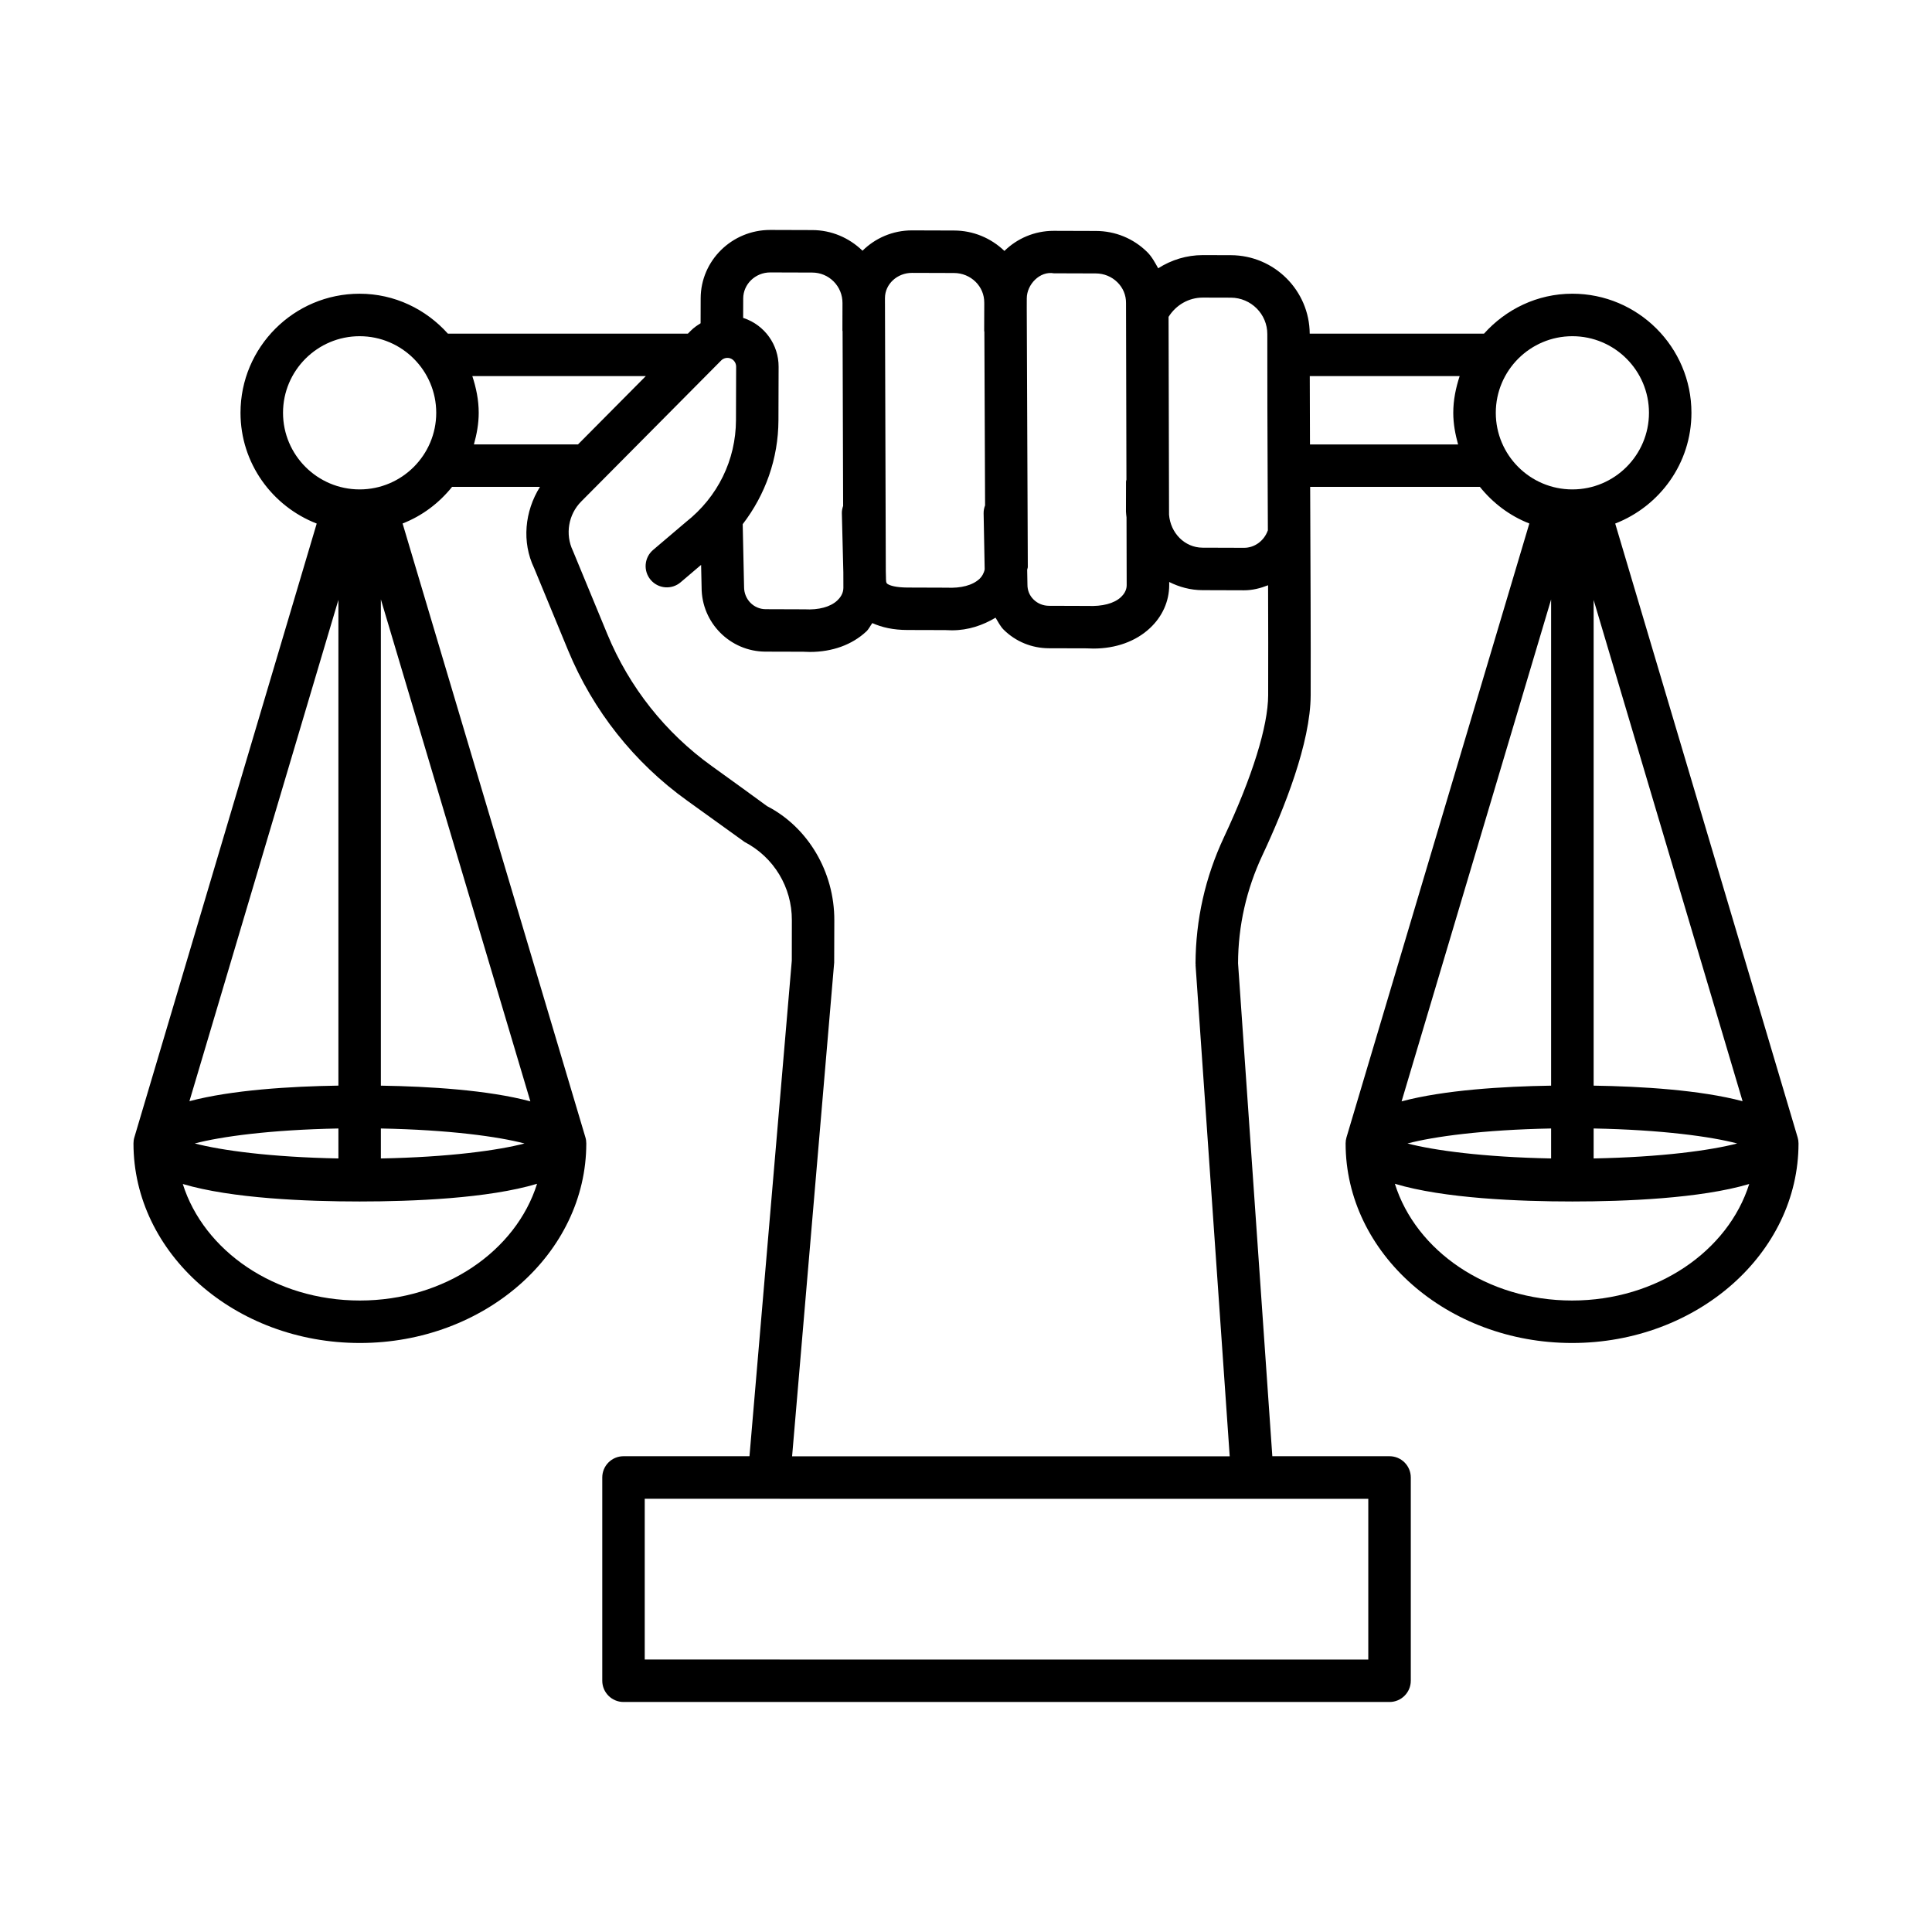
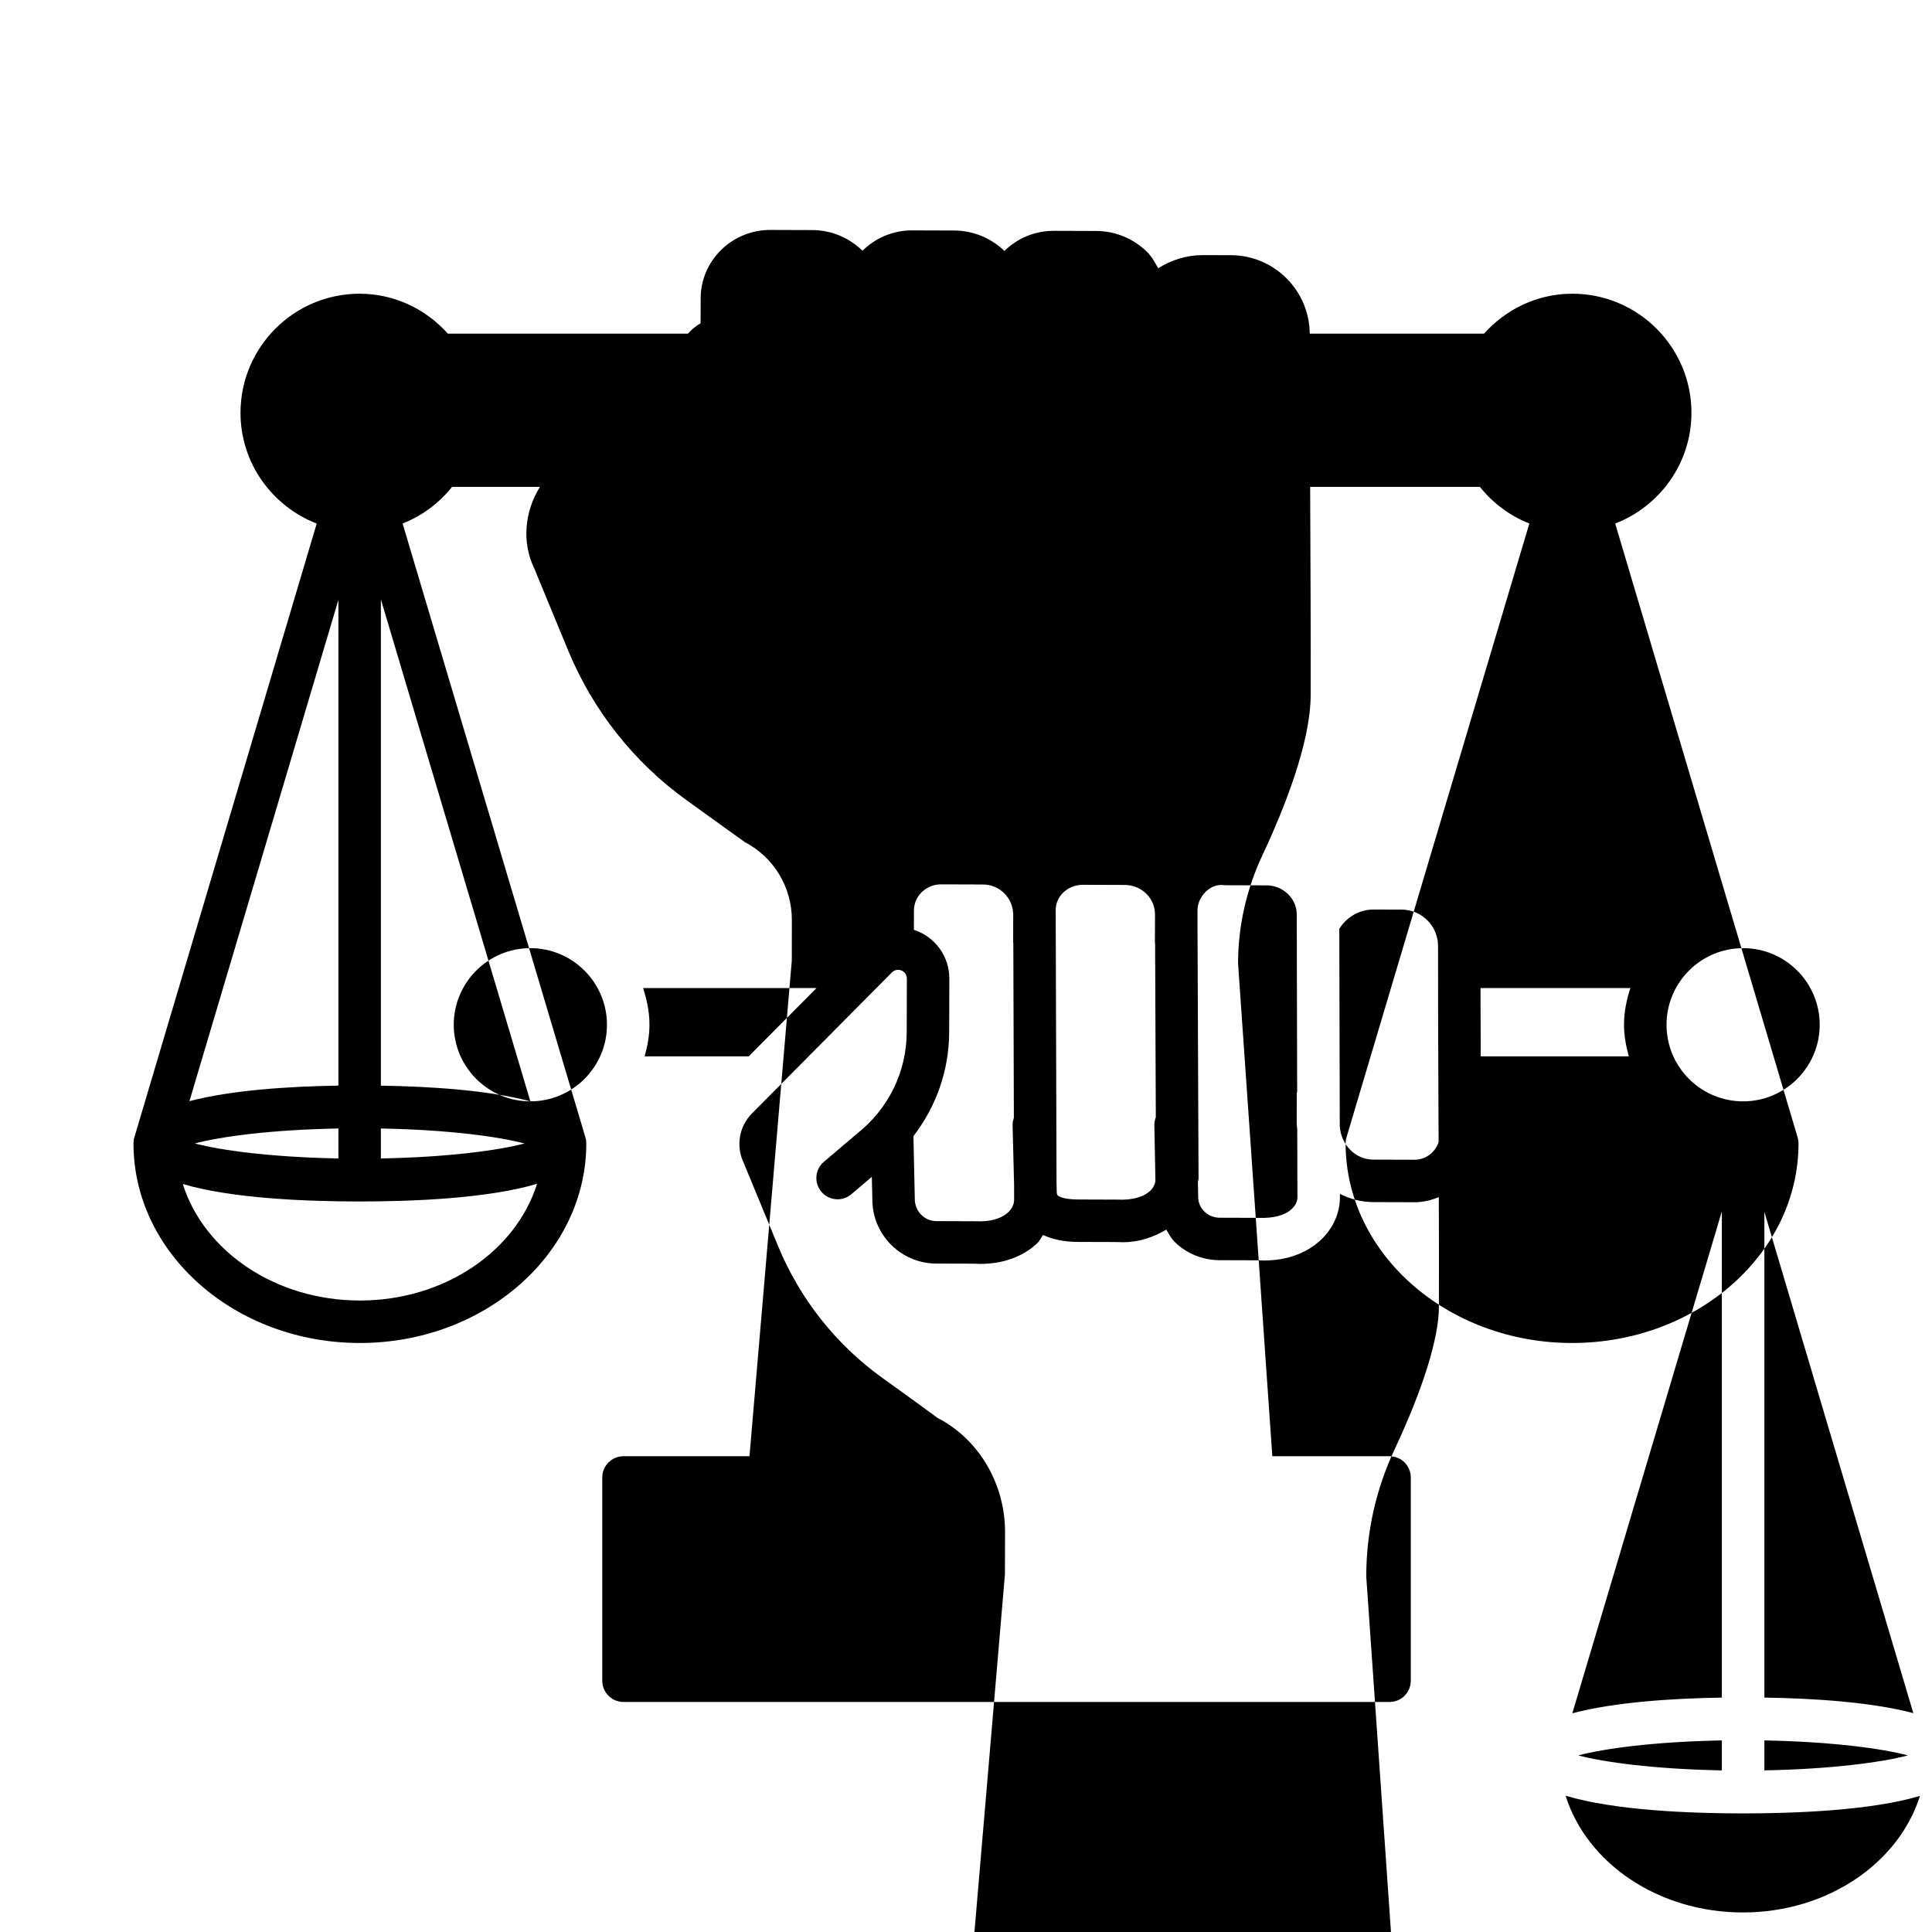
<svg xmlns="http://www.w3.org/2000/svg" fill="#000000" width="800px" height="800px" version="1.1" viewBox="144 144 512 512">
-   <path d="m620.39 445.42-0.141-0.469c-0.047-0.141-0.07-0.285-0.125-0.426l-48.078-161.78c11.789-4.578 20.203-15.969 20.203-29.355 0-17.402-14.168-31.555-31.562-31.555-9.316 0-17.617 4.137-23.402 10.578l-46.199 0.004c-0.074-11.441-9.391-20.754-20.883-20.789l-7.394-0.02h-0.07c-4.289 0-8.34 1.277-11.809 3.488-0.855-1.508-1.648-3.055-2.922-4.312-3.629-3.586-8.449-5.566-13.59-5.578l-11.117-0.035h-0.055c-5.109 0-9.723 2.047-13.066 5.328-3.602-3.449-8.309-5.398-13.332-5.41l-11.125-0.035h-0.055c-5.129 0-9.75 2.078-13.094 5.387-3.602-3.477-8.281-5.457-13.301-5.469l-11.117-0.035h-0.055c-10.133 0-18.391 8.113-18.418 18.109l-0.02 6.625c-0.906 0.555-1.785 1.156-2.547 1.922l-0.82 0.824h-63.605c-5.781-6.441-14.082-10.578-23.402-10.578-17.402 0-31.555 14.152-31.555 31.555 0 13.387 8.41 24.777 20.195 29.355l-48.059 161.77c-0.055 0.137-0.082 0.281-0.125 0.422l-0.141 0.469c-0.16 0.523-0.234 1.07-0.234 1.609 0 29.156 26.91 52.887 60 52.887 33.086 0 60-23.73 60-52.887 0-0.551-0.074-1.086-0.234-1.609l-48.449-162.68c5.211-2.027 9.676-5.422 13.121-9.711h23.289c-4.066 6.5-4.856 14.633-1.555 21.52l9.008 21.812c6.598 15.973 17.504 29.75 31.543 39.82 5.738 4.121 11.289 8.133 15.223 10.957 7.758 4.047 12.559 11.988 12.531 20.727l-0.016 10.719-11.215 131.34h-33.387c-3.106 0-5.625 2.527-5.625 5.633v53.863c0 3.106 2.519 5.633 5.625 5.633h203.01c3.106 0 5.633-2.527 5.633-5.633v-53.863c0-3.106-2.527-5.633-5.633-5.633h-31.062l-9.082-130.63c0.031-9.949 2.211-19.574 6.453-28.629 5.812-12.387 12.738-29.789 12.793-42.402 0.043-14.742-0.043-34.078-0.125-52.426-0.004-0.949-0.008-1.859-0.012-2.805h44.977c3.445 4.289 7.906 7.68 13.109 9.707l-48.457 162.68c-0.152 0.523-0.234 1.059-0.234 1.609 0 29.156 26.934 52.887 60.02 52.887 33.086 0 60.004-23.73 60.004-52.887 0-0.551-0.082-1.086-0.234-1.609zm-386.71-142.45v128.73c-12.684 0.195-28.246 1.145-39.48 4.125zm0 140.09v7.941c-18.078-0.344-31.117-2.156-38.062-3.973 6.938-1.824 19.98-3.625 38.062-3.969zm5.695 45.59c-22.504 0-41.348-13.145-46.934-30.879 12.969 3.852 32.875 4.633 46.863 4.633 14.047 0 34.062-0.793 47.023-4.688-5.562 17.758-24.426 30.934-46.953 30.934zm5.559-37.648v-7.941c18.082 0.344 31.121 2.144 38.062 3.973-6.949 1.812-19.988 3.625-38.062 3.969zm39.617-15.133c-11.246-3.008-26.883-3.965-39.617-4.16v-128.87zm-45.246-162.17c-11.191 0-20.301-9.109-20.301-20.301 0-11.191 9.109-20.301 20.301-20.301 11.191 0 20.301 9.109 20.301 20.301 0 11.191-9.109 20.301-20.301 20.301zm223.45-50.836h0.043l7.394 0.02c5.344 0.02 9.688 4.363 9.66 9.688-0.027 10.863 0.043 26.676 0.109 43.312 0.012 2.875 0.027 5.781 0.039 8.684-0.012 0.023-0.031 0.039-0.039 0.062-0.988 2.723-3.504 4.547-6.266 4.547h-0.016l-10.992-0.035c-4.734-0.02-8.504-3.894-8.879-8.758l-0.125-52.414c1.965-3.137 5.324-5.106 9.07-5.106zm-46.648 0.215c0-3.684 3.461-7.316 7.188-6.652l11.117 0.035c2.156 0.008 4.191 0.84 5.703 2.336 1.496 1.469 2.309 3.406 2.293 5.496l0.109 46.801c-0.02 0.188-0.109 0.352-0.109 0.543l-0.016 7.934c0 0.531 0.113 1.027 0.148 1.551l0.043 17.977c0 1.406-0.824 2.481-1.512 3.133-1.828 1.719-4.973 2.5-8.754 2.344l-10.332-0.035c-1.555-0.008-2.996-0.598-4.082-1.668-1.059-1.039-1.637-2.406-1.621-3.977l-0.07-3.859c0.016-0.27 0.168-0.508 0.168-0.781l-0.281-68.668zm-37.582-0.109c0.016-3.676 3.231-6.656 7.164-6.656h0.02l11.125 0.035c2.164 0.008 4.191 0.84 5.711 2.336 1.484 1.469 2.301 3.406 2.293 5.504l0.004 0.449-0.023 7.051c0 0.094 0.047 0.172 0.051 0.262l0.188 45.984c-0.258 0.664-0.402 1.379-0.387 2.133l0.281 14.824c-0.215 1.074-0.777 1.961-1.352 2.496-1.84 1.719-4.879 2.535-8.754 2.352l-10.332-0.035c-3.238-0.016-4.644-0.559-5.188-0.879-0.297-0.172-0.531-0.309-0.531-1.375 0-0.027-0.016-0.047-0.016-0.074 0-0.031 0.016-0.055 0.016-0.082l-0.047-1.918-0.219-71.051c0-0.008-0.004-0.012-0.004-0.016zm-37.402 5.332c-0.059-0.02-0.121-0.016-0.18-0.035l0.016-5.18c0.016-3.801 3.231-6.891 7.164-6.891h0.02l11.117 0.035c2.144 0.008 4.164 0.844 5.676 2.371 1.508 1.52 2.336 3.535 2.332 5.715l-0.016 7.266c0 0.078 0.043 0.141 0.043 0.219l0.145 46.266c-0.203 0.605-0.355 1.242-0.34 1.918l0.395 15.707 0.012 4.086c-0.008 1.523-0.879 2.664-1.613 3.352-1.828 1.719-4.934 2.547-8.664 2.344l-10.332-0.035c-3.152-0.016-5.715-2.59-5.711-5.883l-0.363-16.641c6.016-7.824 9.438-17.391 9.473-27.539l0.043-14.168c0.027-5.84-3.676-11.027-9.215-12.906zm-71.531 33.477c0.746-2.688 1.273-5.461 1.273-8.383 0-3.414-0.684-6.641-1.691-9.723h45.969l-17.969 18.105zm237.02 279.42v42.598l-191.75-0.004v-42.598zm-26.535-212.97c-0.027 8.23-4.191 21.605-11.719 37.656-4.961 10.586-7.488 21.855-7.531 33.5 0 0.07 0.039 0.133 0.039 0.203 0.004 0.07-0.031 0.133-0.027 0.203l9.047 130.14h-115.97l11.152-130.84 0.035-11.18c0.043-12.973-7.074-24.746-17.836-30.285-3.223-2.379-8.828-6.43-14.605-10.586-12.332-8.848-21.91-20.941-27.707-34.977l-9.129-22.094c-2.098-4.375-1.211-9.633 2.207-13.074l5.469-5.508 0.004-0.004 31.621-31.863c0.609-0.617 1.559-0.84 2.383-0.559 0.941 0.316 1.574 1.203 1.574 2.207l-0.043 14.168c-0.035 10.551-4.809 20.352-13.266 27.008l-8.699 7.394c-2.363 2.012-2.652 5.566-0.637 7.934 2.012 2.371 5.566 2.66 7.934 0.637l5.426-4.613 0.133 5.969c-0.02 9.359 7.57 16.996 16.922 17.023l10.004 0.027c0.598 0.035 1.195 0.055 1.777 0.055 5.922 0 11.18-1.895 14.949-5.43 0.691-0.648 1.035-1.488 1.594-2.215 2.527 1.129 5.492 1.82 9.289 1.828l10.004 0.027c0.605 0.035 1.203 0.055 1.793 0.055 4.43 0 8.234-1.363 11.57-3.344 0.684 1.09 1.223 2.266 2.164 3.195 3.188 3.148 7.441 4.891 11.961 4.906l10.004 0.027c0.605 0.035 1.195 0.055 1.785 0.055 5.965 0 11.254-1.902 15.02-5.434 3.269-3.062 5.07-7.082 5.086-11.344l-0.004-0.867c2.672 1.336 5.637 2.156 8.809 2.168l10.992 0.035h0.043c2.234 0 4.348-0.543 6.363-1.336 0.031 10.512 0.055 20.617 0.02 29.133zm50.332-66.449h-39.25c-0.027-6.484-0.047-12.582-0.055-18.105h39.719c-1.008 3.082-1.691 6.309-1.691 9.723 0 2.922 0.531 5.695 1.277 8.383zm75.395 174.05c-11.234-2.977-26.793-3.93-39.473-4.125v-128.71zm-1.426 11.199c-6.945 1.812-19.977 3.625-38.047 3.969v-7.941c18.074 0.348 31.113 2.148 38.047 3.973zm-63.977-193.63c0-11.191 9.098-20.301 20.297-20.301 11.199 0 20.297 9.109 20.297 20.301 0 11.191-9.098 20.301-20.297 20.301-11.203 0.004-20.297-9.105-20.297-20.301zm14.66 49.461v128.85c-12.738 0.199-28.379 1.156-39.625 4.164zm0 140.2v7.941c-18.074-0.348-31.117-2.156-38.062-3.969 6.945-1.828 19.988-3.629 38.062-3.973zm5.566 45.59c-22.539 0-41.414-13.18-46.973-30.938 12.965 3.898 32.988 4.691 47.039 4.691 13.988 0 33.898-0.785 46.867-4.633-5.582 17.742-24.426 30.879-46.934 30.879z" />
+   <path d="m620.39 445.42-0.141-0.469c-0.047-0.141-0.07-0.285-0.125-0.426l-48.078-161.78c11.789-4.578 20.203-15.969 20.203-29.355 0-17.402-14.168-31.555-31.562-31.555-9.316 0-17.617 4.137-23.402 10.578l-46.199 0.004c-0.074-11.441-9.391-20.754-20.883-20.789l-7.394-0.02h-0.07c-4.289 0-8.34 1.277-11.809 3.488-0.855-1.508-1.648-3.055-2.922-4.312-3.629-3.586-8.449-5.566-13.59-5.578l-11.117-0.035h-0.055c-5.109 0-9.723 2.047-13.066 5.328-3.602-3.449-8.309-5.398-13.332-5.41l-11.125-0.035h-0.055c-5.129 0-9.75 2.078-13.094 5.387-3.602-3.477-8.281-5.457-13.301-5.469l-11.117-0.035h-0.055c-10.133 0-18.391 8.113-18.418 18.109l-0.02 6.625c-0.906 0.555-1.785 1.156-2.547 1.922l-0.82 0.824h-63.605c-5.781-6.441-14.082-10.578-23.402-10.578-17.402 0-31.555 14.152-31.555 31.555 0 13.387 8.41 24.777 20.195 29.355l-48.059 161.77c-0.055 0.137-0.082 0.281-0.125 0.422l-0.141 0.469c-0.16 0.523-0.234 1.07-0.234 1.609 0 29.156 26.91 52.887 60 52.887 33.086 0 60-23.73 60-52.887 0-0.551-0.074-1.086-0.234-1.609l-48.449-162.68c5.211-2.027 9.676-5.422 13.121-9.711h23.289c-4.066 6.5-4.856 14.633-1.555 21.52l9.008 21.812c6.598 15.973 17.504 29.75 31.543 39.82 5.738 4.121 11.289 8.133 15.223 10.957 7.758 4.047 12.559 11.988 12.531 20.727l-0.016 10.719-11.215 131.34h-33.387c-3.106 0-5.625 2.527-5.625 5.633v53.863c0 3.106 2.519 5.633 5.625 5.633h203.01c3.106 0 5.633-2.527 5.633-5.633v-53.863c0-3.106-2.527-5.633-5.633-5.633h-31.062l-9.082-130.63c0.031-9.949 2.211-19.574 6.453-28.629 5.812-12.387 12.738-29.789 12.793-42.402 0.043-14.742-0.043-34.078-0.125-52.426-0.004-0.949-0.008-1.859-0.012-2.805h44.977c3.445 4.289 7.906 7.68 13.109 9.707l-48.457 162.68c-0.152 0.523-0.234 1.059-0.234 1.609 0 29.156 26.934 52.887 60.02 52.887 33.086 0 60.004-23.73 60.004-52.887 0-0.551-0.082-1.086-0.234-1.609zm-386.71-142.45v128.73c-12.684 0.195-28.246 1.145-39.48 4.125zm0 140.09v7.941c-18.078-0.344-31.117-2.156-38.062-3.973 6.938-1.824 19.98-3.625 38.062-3.969zm5.695 45.59c-22.504 0-41.348-13.145-46.934-30.879 12.969 3.852 32.875 4.633 46.863 4.633 14.047 0 34.062-0.793 47.023-4.688-5.562 17.758-24.426 30.934-46.953 30.934zm5.559-37.648v-7.941c18.082 0.344 31.121 2.144 38.062 3.973-6.949 1.812-19.988 3.625-38.062 3.969zm39.617-15.133c-11.246-3.008-26.883-3.965-39.617-4.16v-128.87zc-11.191 0-20.301-9.109-20.301-20.301 0-11.191 9.109-20.301 20.301-20.301 11.191 0 20.301 9.109 20.301 20.301 0 11.191-9.109 20.301-20.301 20.301zm223.45-50.836h0.043l7.394 0.02c5.344 0.02 9.688 4.363 9.66 9.688-0.027 10.863 0.043 26.676 0.109 43.312 0.012 2.875 0.027 5.781 0.039 8.684-0.012 0.023-0.031 0.039-0.039 0.062-0.988 2.723-3.504 4.547-6.266 4.547h-0.016l-10.992-0.035c-4.734-0.02-8.504-3.894-8.879-8.758l-0.125-52.414c1.965-3.137 5.324-5.106 9.07-5.106zm-46.648 0.215c0-3.684 3.461-7.316 7.188-6.652l11.117 0.035c2.156 0.008 4.191 0.84 5.703 2.336 1.496 1.469 2.309 3.406 2.293 5.496l0.109 46.801c-0.02 0.188-0.109 0.352-0.109 0.543l-0.016 7.934c0 0.531 0.113 1.027 0.148 1.551l0.043 17.977c0 1.406-0.824 2.481-1.512 3.133-1.828 1.719-4.973 2.5-8.754 2.344l-10.332-0.035c-1.555-0.008-2.996-0.598-4.082-1.668-1.059-1.039-1.637-2.406-1.621-3.977l-0.07-3.859c0.016-0.27 0.168-0.508 0.168-0.781l-0.281-68.668zm-37.582-0.109c0.016-3.676 3.231-6.656 7.164-6.656h0.02l11.125 0.035c2.164 0.008 4.191 0.84 5.711 2.336 1.484 1.469 2.301 3.406 2.293 5.504l0.004 0.449-0.023 7.051c0 0.094 0.047 0.172 0.051 0.262l0.188 45.984c-0.258 0.664-0.402 1.379-0.387 2.133l0.281 14.824c-0.215 1.074-0.777 1.961-1.352 2.496-1.84 1.719-4.879 2.535-8.754 2.352l-10.332-0.035c-3.238-0.016-4.644-0.559-5.188-0.879-0.297-0.172-0.531-0.309-0.531-1.375 0-0.027-0.016-0.047-0.016-0.074 0-0.031 0.016-0.055 0.016-0.082l-0.047-1.918-0.219-71.051c0-0.008-0.004-0.012-0.004-0.016zm-37.402 5.332c-0.059-0.02-0.121-0.016-0.18-0.035l0.016-5.18c0.016-3.801 3.231-6.891 7.164-6.891h0.02l11.117 0.035c2.144 0.008 4.164 0.844 5.676 2.371 1.508 1.52 2.336 3.535 2.332 5.715l-0.016 7.266c0 0.078 0.043 0.141 0.043 0.219l0.145 46.266c-0.203 0.605-0.355 1.242-0.34 1.918l0.395 15.707 0.012 4.086c-0.008 1.523-0.879 2.664-1.613 3.352-1.828 1.719-4.934 2.547-8.664 2.344l-10.332-0.035c-3.152-0.016-5.715-2.59-5.711-5.883l-0.363-16.641c6.016-7.824 9.438-17.391 9.473-27.539l0.043-14.168c0.027-5.84-3.676-11.027-9.215-12.906zm-71.531 33.477c0.746-2.688 1.273-5.461 1.273-8.383 0-3.414-0.684-6.641-1.691-9.723h45.969l-17.969 18.105zm237.02 279.42v42.598l-191.75-0.004v-42.598zm-26.535-212.97c-0.027 8.23-4.191 21.605-11.719 37.656-4.961 10.586-7.488 21.855-7.531 33.5 0 0.07 0.039 0.133 0.039 0.203 0.004 0.07-0.031 0.133-0.027 0.203l9.047 130.14h-115.97l11.152-130.84 0.035-11.18c0.043-12.973-7.074-24.746-17.836-30.285-3.223-2.379-8.828-6.43-14.605-10.586-12.332-8.848-21.91-20.941-27.707-34.977l-9.129-22.094c-2.098-4.375-1.211-9.633 2.207-13.074l5.469-5.508 0.004-0.004 31.621-31.863c0.609-0.617 1.559-0.84 2.383-0.559 0.941 0.316 1.574 1.203 1.574 2.207l-0.043 14.168c-0.035 10.551-4.809 20.352-13.266 27.008l-8.699 7.394c-2.363 2.012-2.652 5.566-0.637 7.934 2.012 2.371 5.566 2.66 7.934 0.637l5.426-4.613 0.133 5.969c-0.02 9.359 7.57 16.996 16.922 17.023l10.004 0.027c0.598 0.035 1.195 0.055 1.777 0.055 5.922 0 11.18-1.895 14.949-5.43 0.691-0.648 1.035-1.488 1.594-2.215 2.527 1.129 5.492 1.82 9.289 1.828l10.004 0.027c0.605 0.035 1.203 0.055 1.793 0.055 4.43 0 8.234-1.363 11.57-3.344 0.684 1.09 1.223 2.266 2.164 3.195 3.188 3.148 7.441 4.891 11.961 4.906l10.004 0.027c0.605 0.035 1.195 0.055 1.785 0.055 5.965 0 11.254-1.902 15.02-5.434 3.269-3.062 5.07-7.082 5.086-11.344l-0.004-0.867c2.672 1.336 5.637 2.156 8.809 2.168l10.992 0.035h0.043c2.234 0 4.348-0.543 6.363-1.336 0.031 10.512 0.055 20.617 0.02 29.133zm50.332-66.449h-39.25c-0.027-6.484-0.047-12.582-0.055-18.105h39.719c-1.008 3.082-1.691 6.309-1.691 9.723 0 2.922 0.531 5.695 1.277 8.383zm75.395 174.05c-11.234-2.977-26.793-3.93-39.473-4.125v-128.71zm-1.426 11.199c-6.945 1.812-19.977 3.625-38.047 3.969v-7.941c18.074 0.348 31.113 2.148 38.047 3.973zm-63.977-193.63c0-11.191 9.098-20.301 20.297-20.301 11.199 0 20.297 9.109 20.297 20.301 0 11.191-9.098 20.301-20.297 20.301-11.203 0.004-20.297-9.105-20.297-20.301zm14.66 49.461v128.85c-12.738 0.199-28.379 1.156-39.625 4.164zm0 140.2v7.941c-18.074-0.348-31.117-2.156-38.062-3.969 6.945-1.828 19.988-3.629 38.062-3.973zm5.566 45.59c-22.539 0-41.414-13.18-46.973-30.938 12.965 3.898 32.988 4.691 47.039 4.691 13.988 0 33.898-0.785 46.867-4.633-5.582 17.742-24.426 30.879-46.934 30.879z" />
</svg>